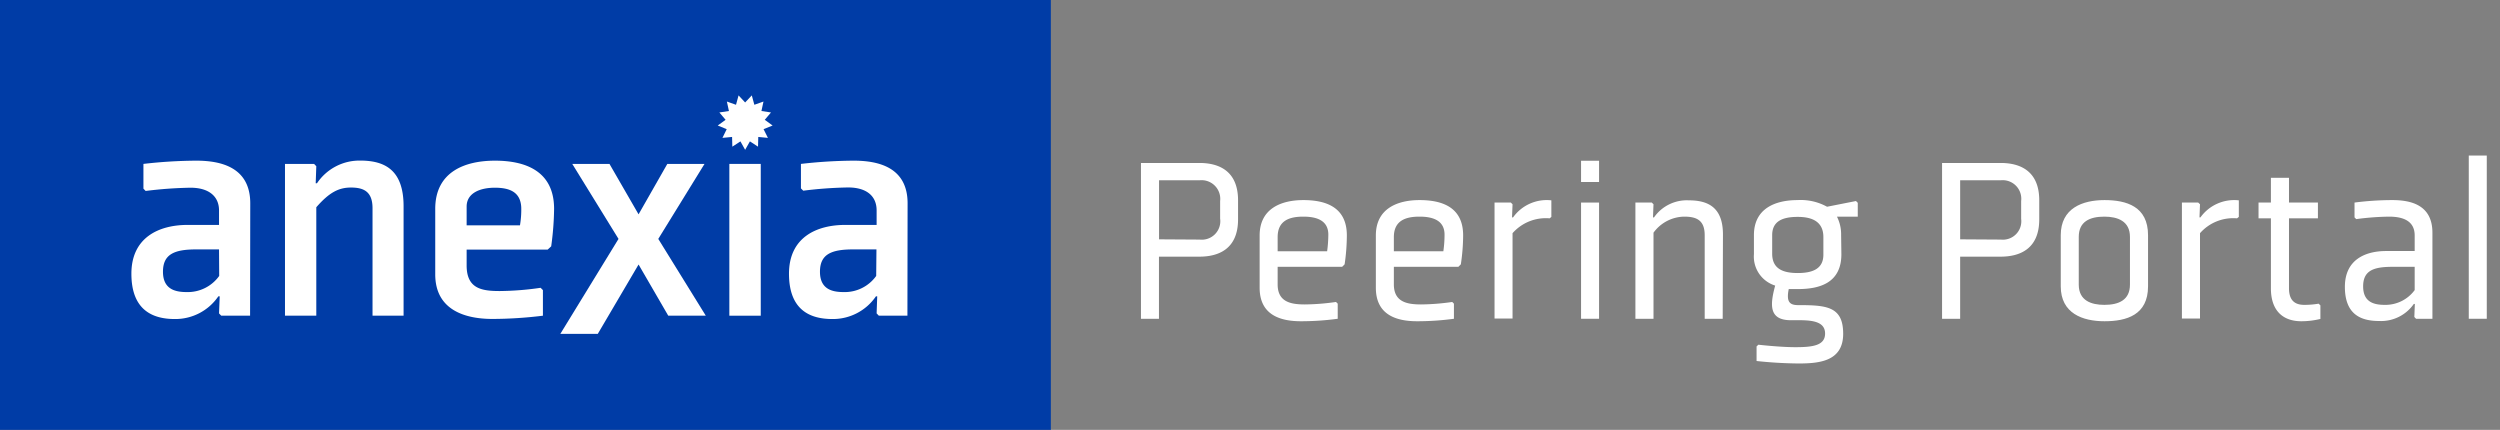
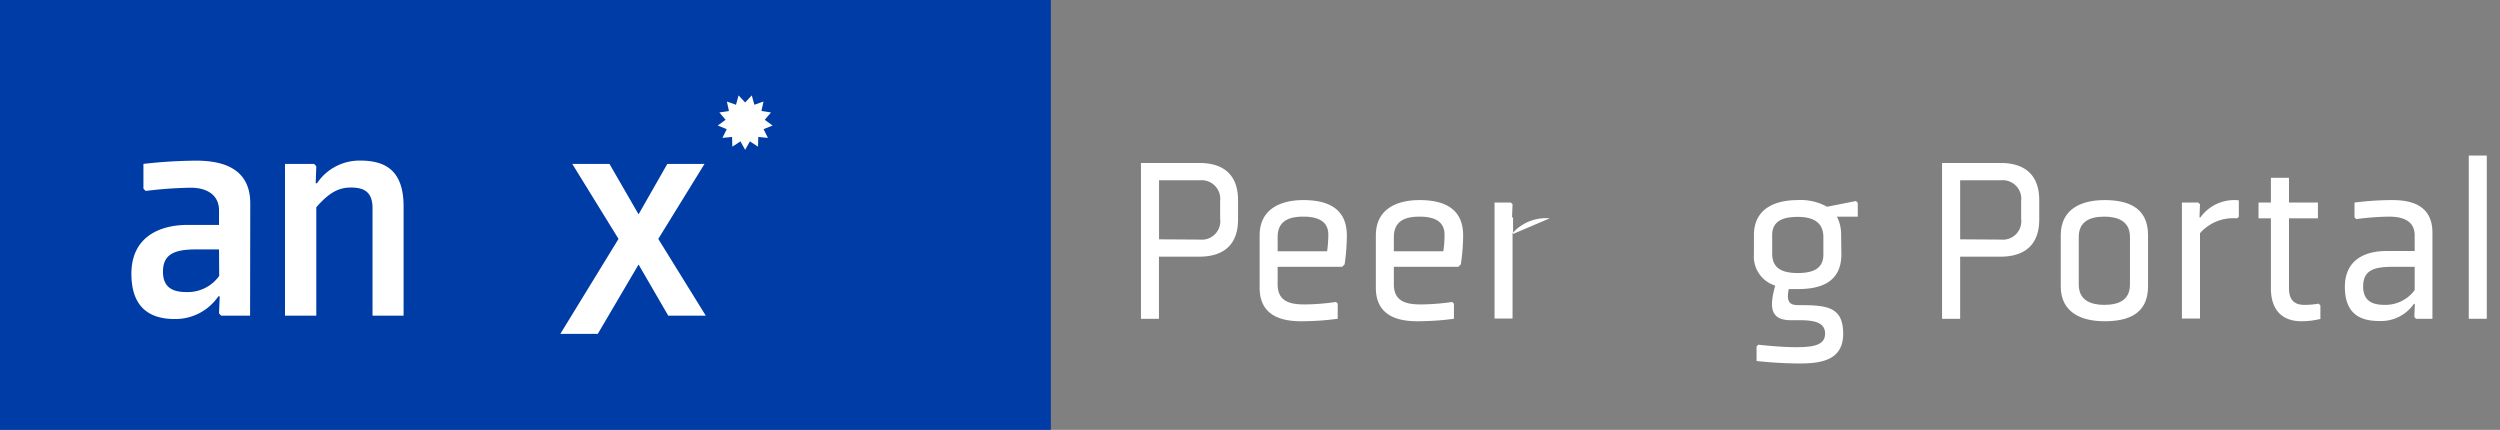
<svg xmlns="http://www.w3.org/2000/svg" viewBox="0 0 293 50.38">
  <rect x="0" y="0" width="293" height="50.38" fill="#808080" stroke="none" />
  <title>Anexia-PeeringPortal-white</title>
  <rect width="123.16" height="50.38" style="fill:#003ca6" />
  <path d="M29.31,37H25.93l-.26-.27.08-2h-.16a6.1,6.1,0,0,1-5.11,2.66c-2.61,0-5.08-1.06-5.08-5.31s3.22-5.72,6.59-5.72h3.68v-1.7C25.67,23,24.46,22,22.33,22a47.94,47.94,0,0,0-5.26.38l-.26-.27V19.21A56.5,56.5,0,0,1,23,18.83c2.88,0,6.33.76,6.33,5Zm-3.64-7.77H23c-2.58,0-3.9.57-3.9,2.62s1.44,2.38,2.76,2.38a4.53,4.53,0,0,0,3.83-1.89Z" style="fill:#fff" />
  <path d="M47.3,37H43.66V24.4c0-2-1.1-2.42-2.53-2.42s-2.54.57-4.06,2.31V37H33.4V19.21h3.41l.26.27-.07,2h.15a6,6,0,0,1,5.07-2.66c2.88,0,5.08,1.1,5.08,5.35Z" style="fill:#fff" />
-   <path d="M64.19,29.25h-9.5v1.86c0,2.73,1.77,3,3.9,3a34.85,34.85,0,0,0,4.77-.38l.27.27v3a48.94,48.94,0,0,1-5.91.38c-3.15,0-6.71-1-6.71-5.23V24.48c0-4.43,3.6-5.65,7-5.65s6.93,1.1,6.93,5.65a34.47,34.47,0,0,1-.34,4.39Zm-9.5-5v2.16h6.25a10.86,10.86,0,0,0,.15-2.12C61,22.55,59.8,22,58,22S54.69,22.66,54.69,24.21Z" style="fill:#fff" />
  <path d="M82.72,37h-4.4l-3.48-6-4.78,8.13H65.67L72.49,28l-5.42-8.79h4.36l3.41,5.91,3.37-5.91h4.36L77.15,28Z" style="fill:#fff" />
-   <path d="M89.16,19.21V37H85.48V19.21Z" style="fill:#fff" />
-   <path d="M106.35,37H103l-.26-.27.07-2h-.15a6.1,6.1,0,0,1-5.11,2.66c-2.62,0-5.08-1.06-5.08-5.31s3.22-5.72,6.59-5.72h3.68v-1.7c0-1.71-1.21-2.69-3.34-2.69a47.94,47.94,0,0,0-5.26.38l-.27-.27V19.21a56.56,56.56,0,0,1,6.18-.38c2.88,0,6.32.76,6.32,5Zm-3.63-7.77H100c-2.58,0-3.9.57-3.9,2.62s1.44,2.38,2.76,2.38a4.53,4.53,0,0,0,3.83-1.89Z" style="fill:#fff" />
  <polygon points="87.33 12.01 88.11 11.18 88.41 12.28 89.48 11.9 89.24 13.01 90.36 13.18 89.63 14.04 90.55 14.71 89.49 15.14 90 16.16 88.87 16.05 88.84 17.19 87.89 16.57 87.33 17.56 86.78 16.57 85.83 17.19 85.8 16.05 84.67 16.16 85.17 15.14 84.12 14.71 85.04 14.04 84.31 13.18 85.43 13.01 85.19 11.9 86.26 12.28 86.56 11.18 87.33 12.01" style="fill:#fff" />
  <path d="M135.83,30.08v7.28h-2.11V19.1h6.86c2.2,0,4.52.87,4.52,4.38v2.23c0,3.5-2.32,4.37-4.52,4.37Zm4.78-2A2.17,2.17,0,0,0,143,25.62V23.56a2.19,2.19,0,0,0-2.41-2.43h-4.75v6.92Z" style="fill:#fff" />
  <path d="M157.3,31.27h-7.56v2.06c0,2.08,1.57,2.35,3.19,2.35a26.76,26.76,0,0,0,3.65-.29l.2.2v1.77a32,32,0,0,1-4.31.29c-2.32,0-4.84-.67-4.84-3.92V27.59c0-3.16,2.55-4.14,5.12-4.14s5.1.78,5.1,4.14a23.84,23.84,0,0,1-.26,3.39Zm-7.56-3.48v1.66h5.8a15.33,15.33,0,0,0,.14-1.95c0-1.68-1.39-2.11-2.93-2.11S149.74,25.79,149.74,27.79Z" style="fill:#fff" />
  <path d="M170.92,31.27h-7.56v2.06c0,2.08,1.57,2.35,3.19,2.35a26.76,26.76,0,0,0,3.65-.29l.2.2v1.77a32,32,0,0,1-4.31.29c-2.32,0-4.84-.67-4.84-3.92V27.59c0-3.16,2.55-4.14,5.12-4.14s5.11.78,5.11,4.14a23.32,23.32,0,0,1-.27,3.39Zm-7.56-3.48v1.66h5.8a13.56,13.56,0,0,0,.14-1.95c0-1.68-1.39-2.11-2.93-2.11S163.36,25.79,163.36,27.79Z" style="fill:#fff" />
-   <path d="M181.62,25.59a5.2,5.2,0,0,0-4.35,1.74v10h-2.11V23.74h1.91l.2.2-.06,1.54h.12a4.84,4.84,0,0,1,4.49-2v1.94Z" style="fill:#fff" />
-   <path d="M187.41,21.33H185.3V18.84h2.11Zm0,2.41V37.36H185.3V23.74Z" style="fill:#fff" />
-   <path d="M201.9,37.36h-2.11v-9.8c0-1.79-1-2.17-2.41-2.17a4.54,4.54,0,0,0-3.59,1.88V37.36h-2.12V23.74h1.92l.2.2-.06,1.54h.12a4.68,4.68,0,0,1,4.08-2c2.21,0,4,.78,4,4Z" style="fill:#fff" />
+   <path d="M181.62,25.59a5.2,5.2,0,0,0-4.35,1.74v10h-2.11V23.74h1.91l.2.2-.06,1.54h.12v1.94Z" style="fill:#fff" />
  <path d="M215.81,29.79c0,3.36-2.52,4.09-5.1,4.09-.37,0-.72,0-1.07,0-.29,1.45.06,1.88,1.1,1.88,3.33,0,5.28.15,5.28,3.36s-2.76,3.48-5.22,3.48a49.28,49.28,0,0,1-4.93-.29V40.6l.21-.2s2.52.29,4.34.29c2.06,0,3.48-.2,3.48-1.6,0-1.71-2.23-1.56-4-1.56-2.61,0-2.46-1.8-1.85-4.06a3.56,3.56,0,0,1-2.49-3.68V27.56c0-3.16,2.55-4.11,5.12-4.11a6.38,6.38,0,0,1,3.45.78l3.39-.67.21.21v1.62h-2.44a4.61,4.61,0,0,1,.49,2.17Zm-2.11-2c0-1.79-1.28-2.37-3-2.37s-3,.46-3,2.14v2.18c0,1.79,1.3,2.26,3,2.26s3-.47,3-2.15Z" style="fill:#fff" />
  <path d="M229.73,30.08v7.28h-2.12V19.1h6.87c2.2,0,4.52.87,4.52,4.38v2.23c0,3.5-2.32,4.37-4.52,4.37Zm4.78-2a2.16,2.16,0,0,0,2.37-2.43V23.56a2.18,2.18,0,0,0-2.4-2.43h-4.75v6.92Z" style="fill:#fff" />
  <path d="M251.75,33.56c0,3.36-2.52,4.09-5.1,4.09s-5.13-.93-5.13-4.09v-6c0-3.16,2.55-4.11,5.13-4.11s5.1.75,5.1,4.11Zm-2.12-5.8c0-1.85-1.45-2.37-3-2.37-1.71,0-3,.58-3,2.37v5.6c0,1.88,1.48,2.37,3,2.37,1.71,0,3-.58,3-2.37Z" style="fill:#fff" />
  <path d="M262.18,25.59a5.19,5.19,0,0,0-4.34,1.74v10h-2.12V23.74h1.91l.21.2-.06,1.54h.11a4.87,4.87,0,0,1,4.5-2v1.94Z" style="fill:#fff" />
  <path d="M266.15,25.59H264.7V23.74h1.45v-2.9h2.12v2.9h3.39v1.85h-3.39v8.2c0,1.45.72,1.94,1.79,1.94a9.75,9.75,0,0,0,1.68-.14l.21.2v1.59a9.42,9.42,0,0,1-2.23.27c-2.18,0-3.57-1.25-3.57-3.86Z" style="fill:#fff" />
  <path d="M285.08,37.36h-1.92l-.2-.21.06-1.53h-.12a4.68,4.68,0,0,1-4.08,2c-2.12,0-4-.76-4-4s2.46-4.2,4.84-4.2H283V27.59c0-1.68-1.33-2.2-3-2.2a31.86,31.86,0,0,0-3.85.29l-.2-.2V23.74a35.09,35.09,0,0,1,4.43-.29c2.2,0,4.7.58,4.7,3.82ZM283,31.27H280.5c-2.09,0-3.54.29-3.54,2.29,0,1.8,1.19,2.17,2.52,2.17A4.25,4.25,0,0,0,283,34Z" style="fill:#fff" />
  <path d="M291.45,18.23V37.36h-2.11V18.23Z" style="fill:#fff" />
</svg>